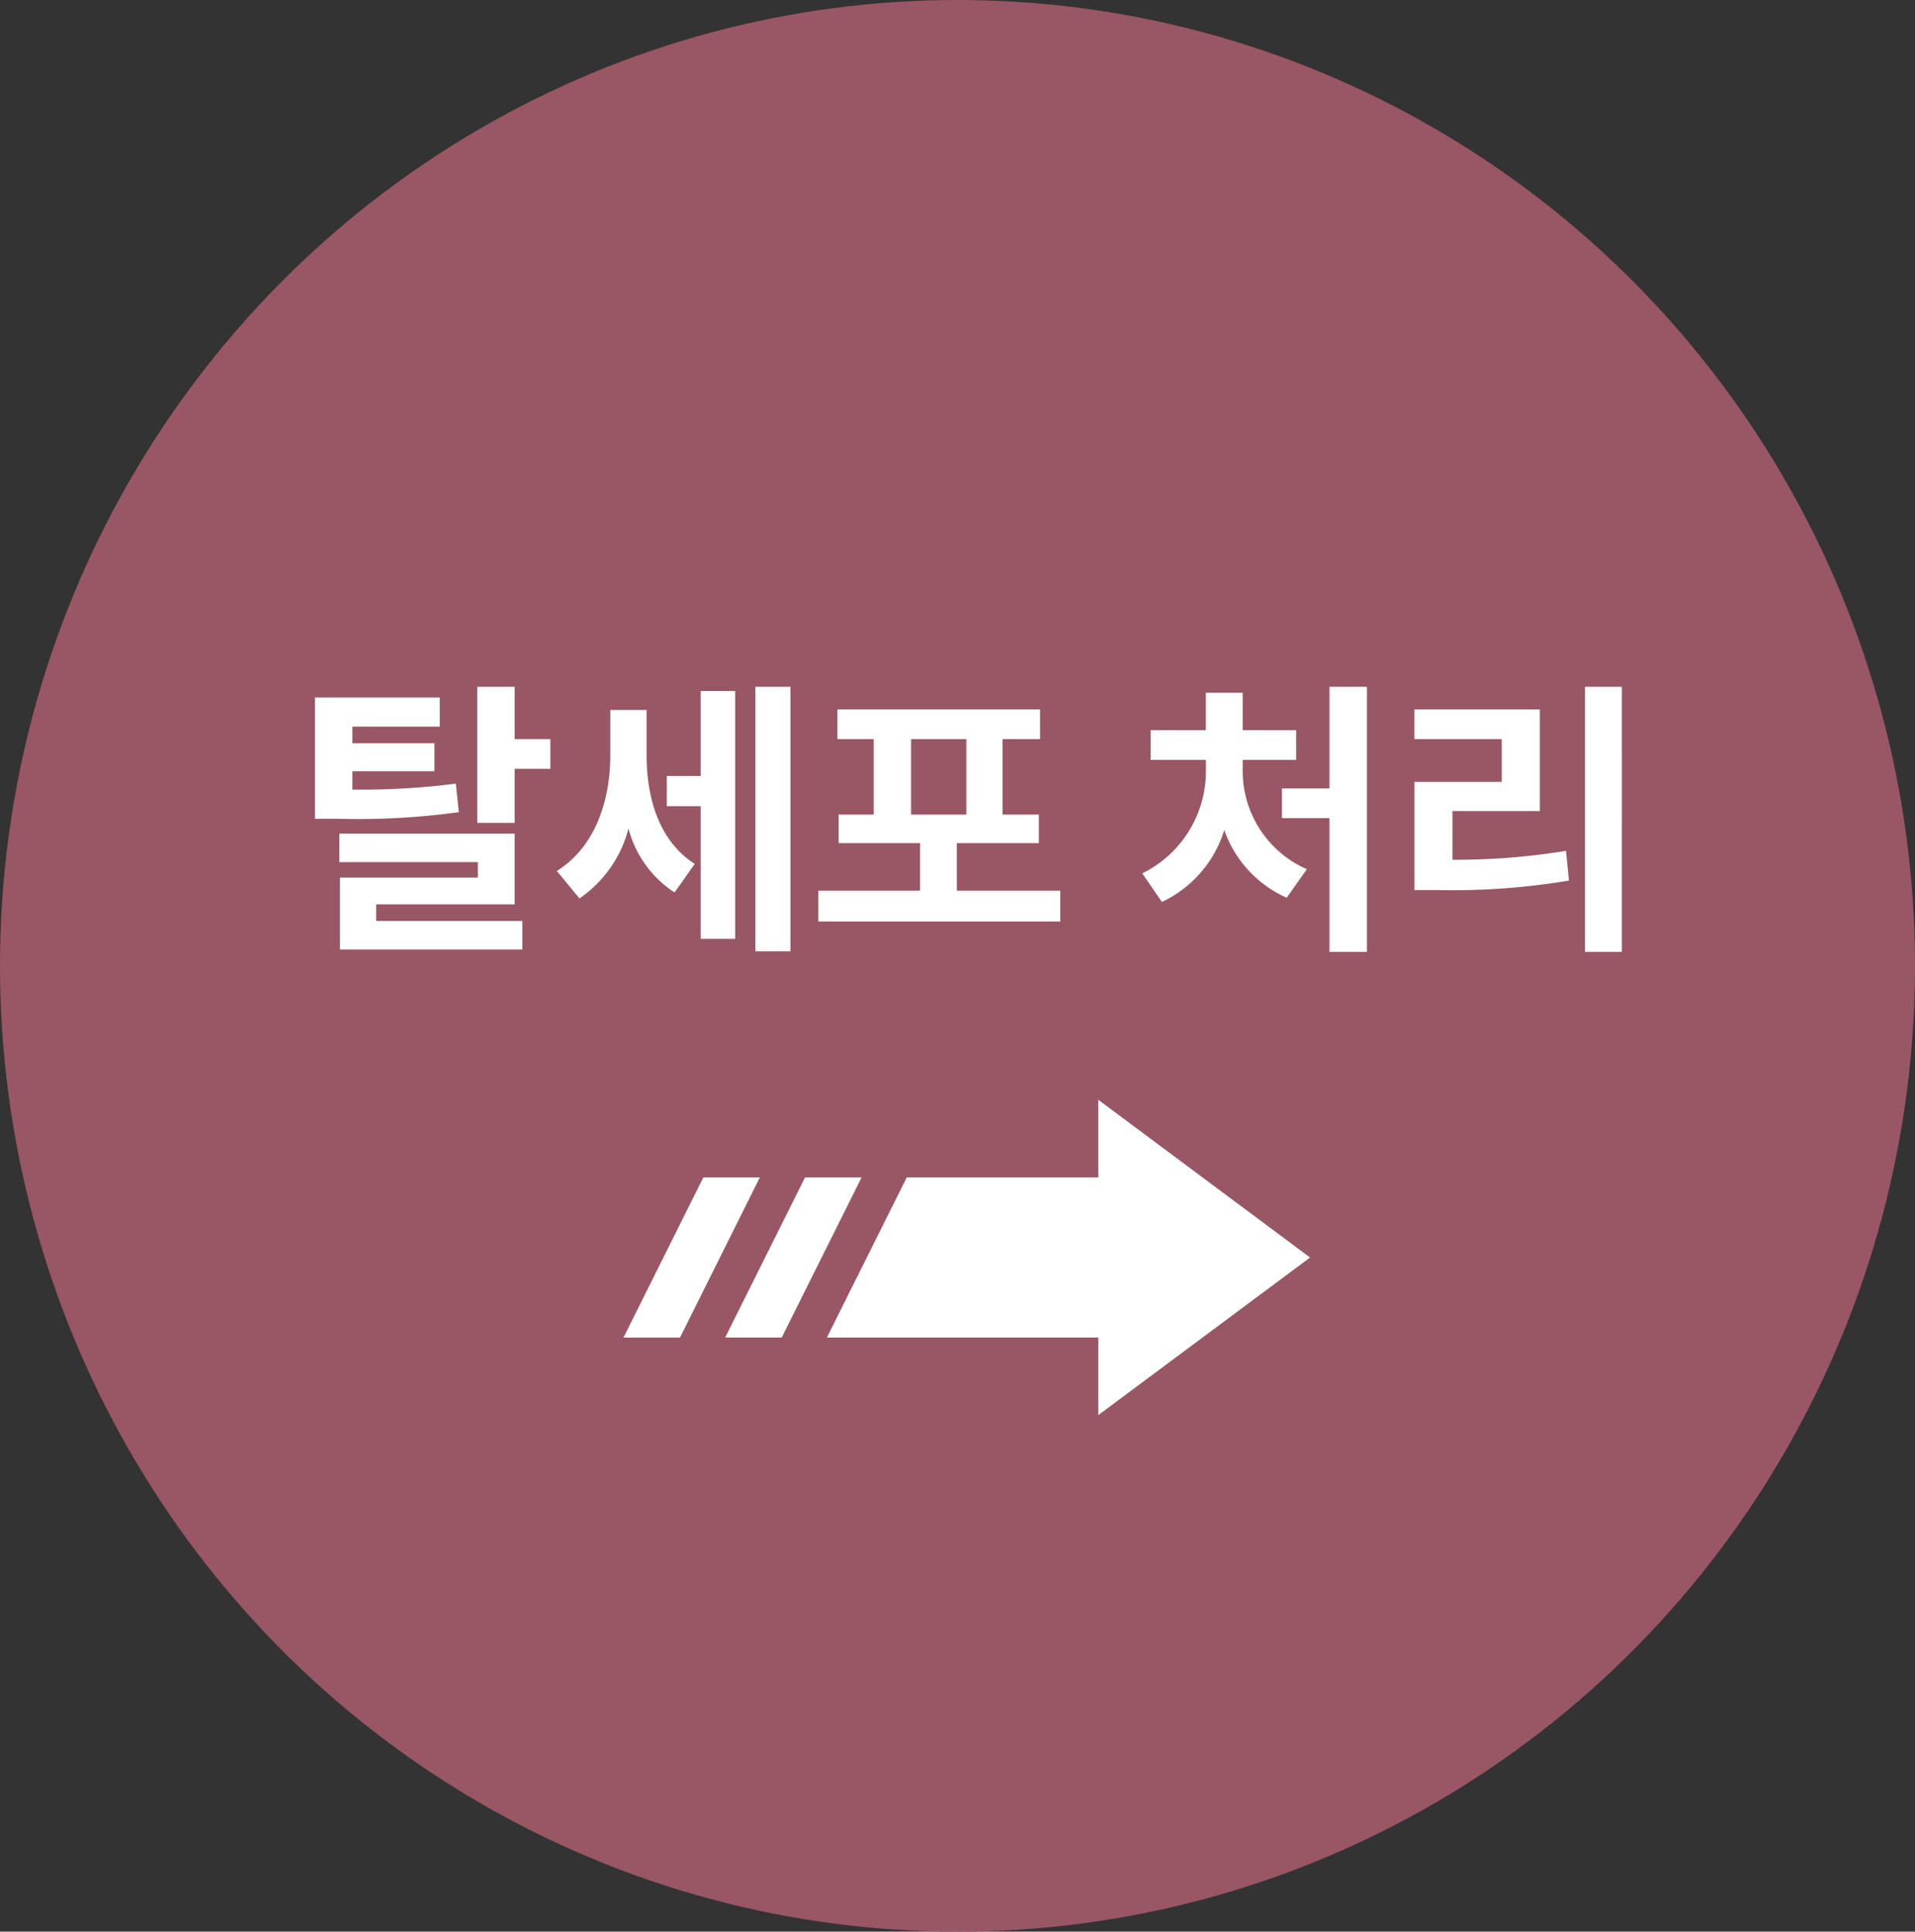
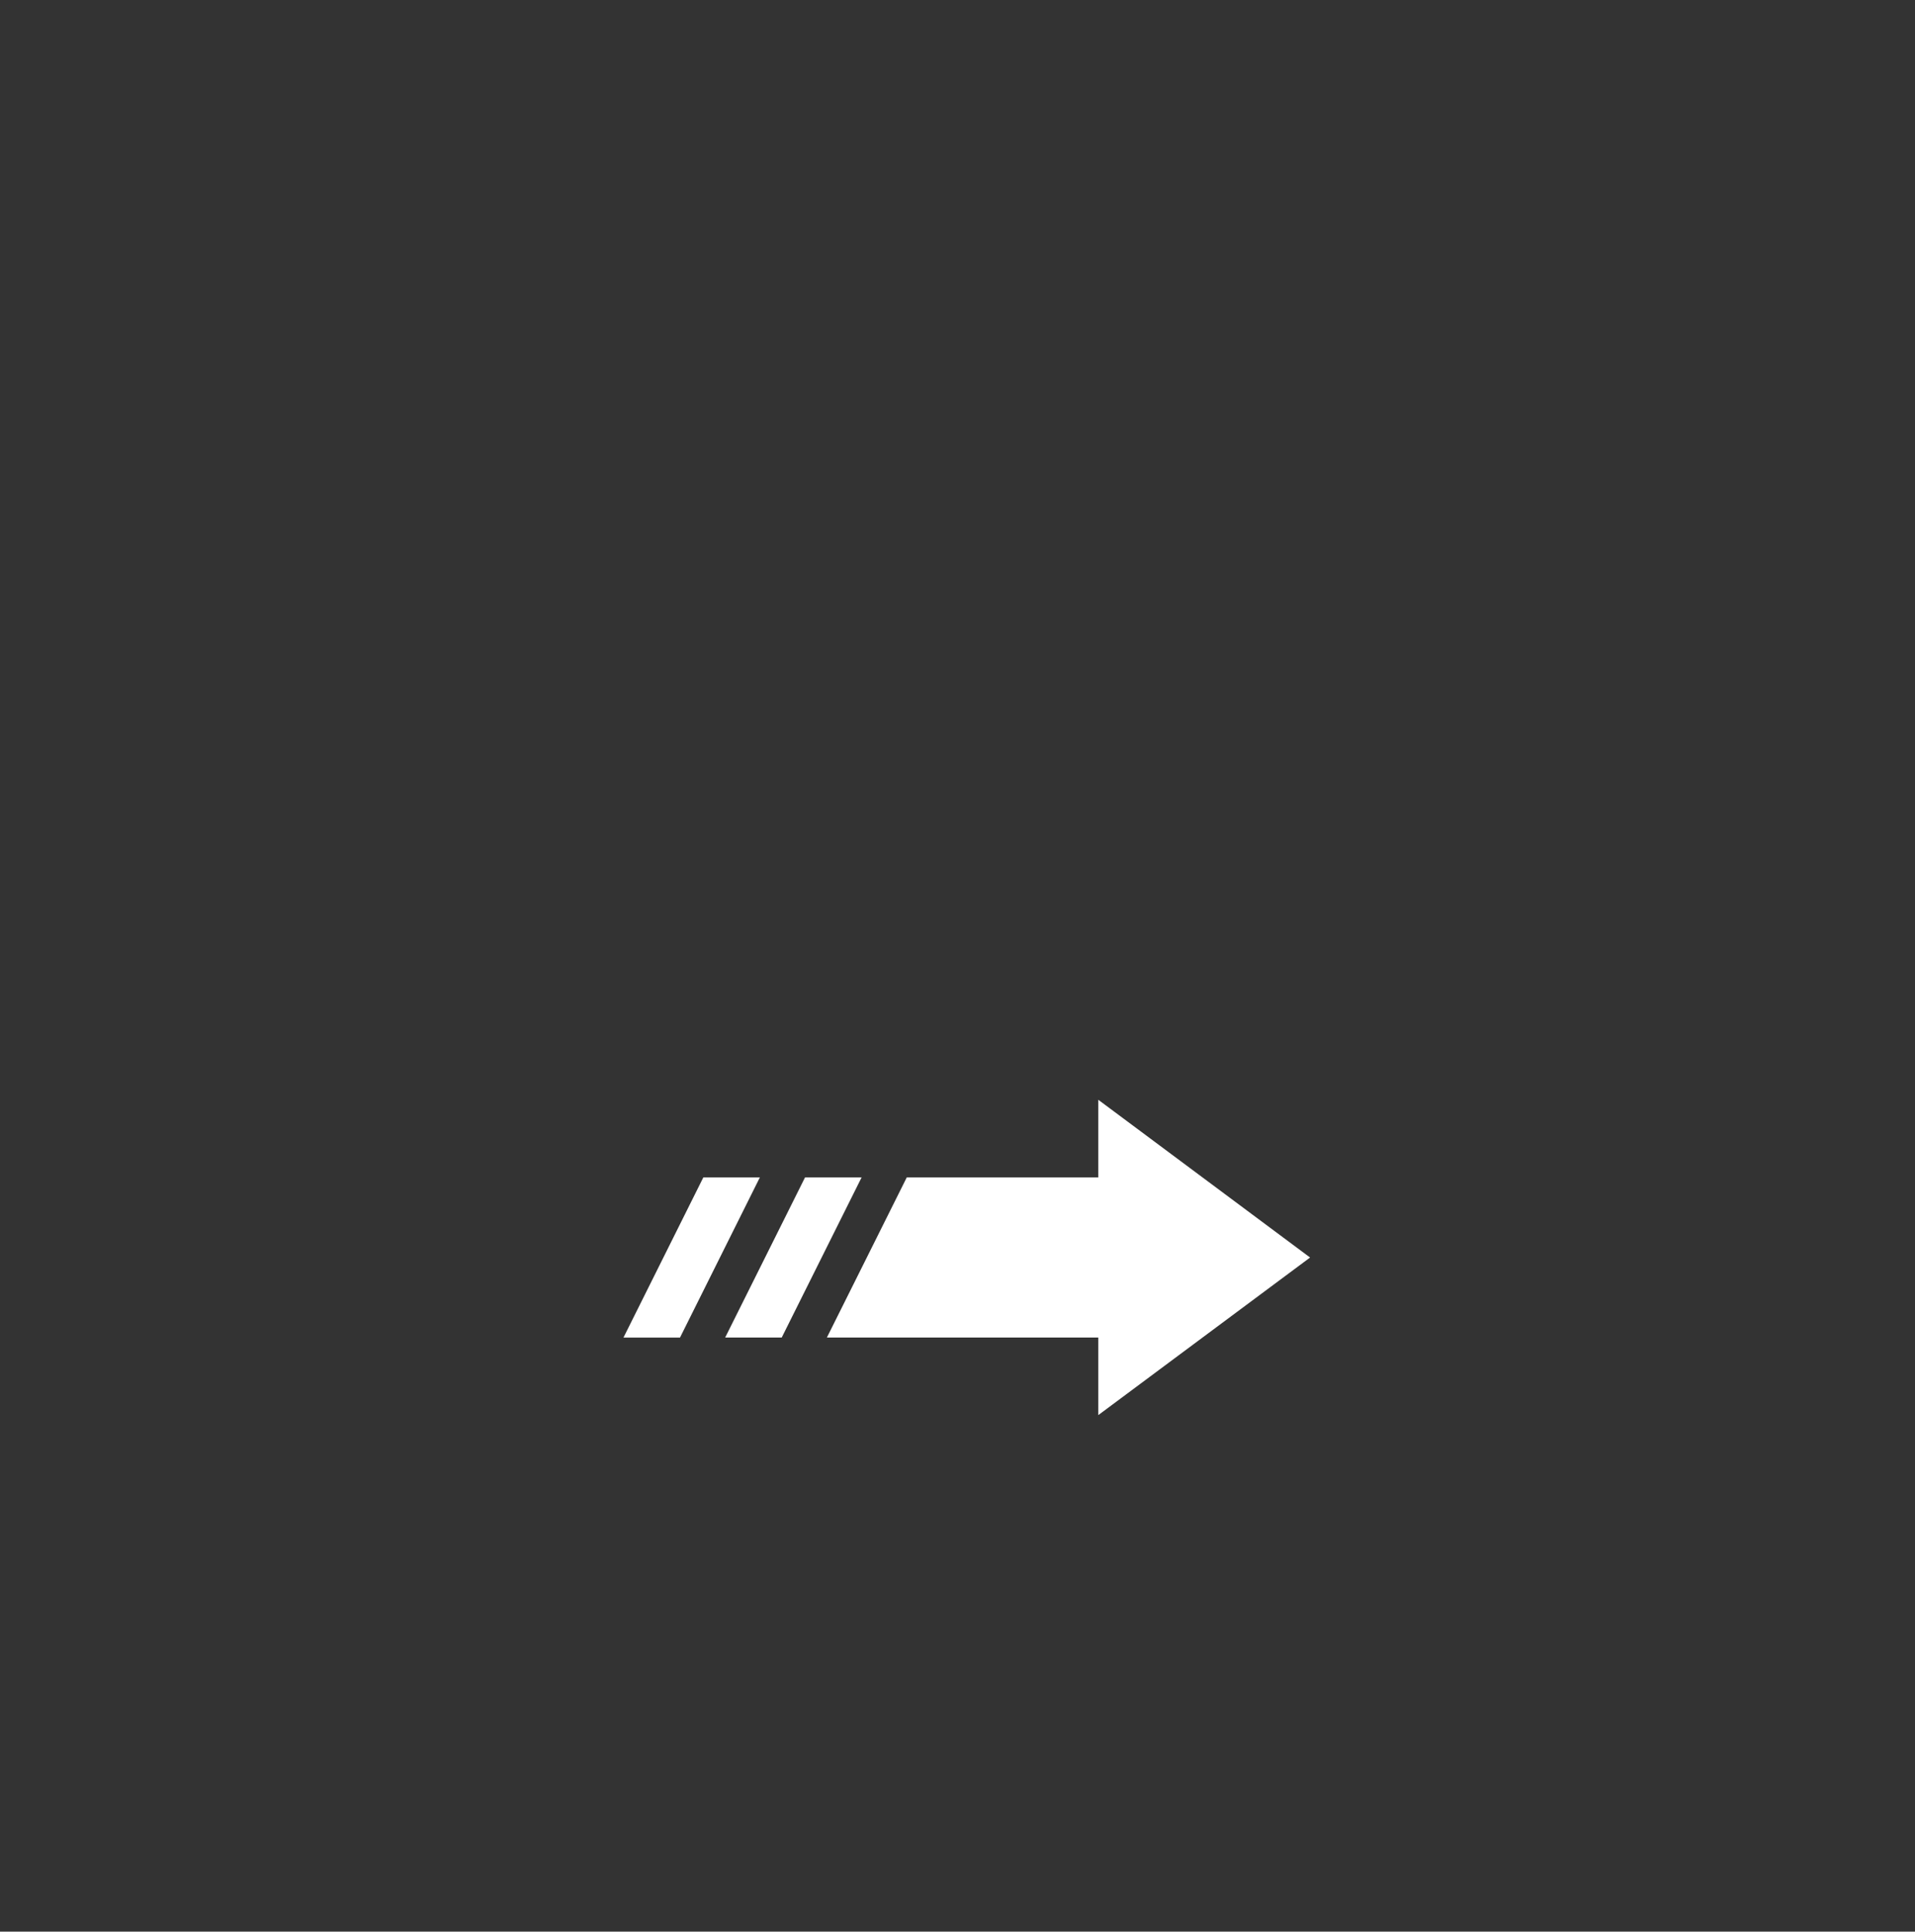
<svg xmlns="http://www.w3.org/2000/svg" width="116" height="117" viewBox="0 0 116 117">
  <rect x="0" y="0" width="116" height="117" fill="#333333" stroke="none" />
  <g id="after-label" transform="translate(-0.453 -0.27)">
-     <ellipse id="타원_11" data-name="타원 11" cx="58" cy="58.5" rx="58" ry="58.5" transform="translate(0.453 0.27)" fill="#995664" />
-     <path id="패스_6720" data-name="패스 6720" d="M8.64-13.752H1.08v7.344H2.412a44.885,44.885,0,0,0,7.38-.4l-.18-1.728a44.714,44.714,0,0,1-6.264.36V-9.288H8.316V-10.98H3.348v-1.008H8.64ZM2.556-3.78h8.388v.936H2.592V1.512H13.644V-.216H4.788V-1.224h8.388V-5.508H2.556Zm8.352-2.376h2.268V-9.432h2.16v-1.8h-2.16V-14.4H10.908Zm10.26-4.212V-13h-2.2v2.736c0,2.718-.882,5.544-3.24,7.02L17.1-1.584a7.353,7.353,0,0,0,2.97-4.23,6.62,6.62,0,0,0,2.79,3.87l1.224-1.728C21.87-5.094,21.15-7.758,21.168-10.368Zm1.224,3.2h2.052V.864h2.088V-14.148H24.444V-9H22.392ZM27.756,1.62H29.88V-14.4H27.756ZM46.224-2.052H39.96v-2.88h4.968V-6.66h-2.2v-4.572H45v-1.8H32.724v1.8h2.2V-6.66H32.8v1.728h4.932v2.88H31.572V-.18H46.224ZM37.188-6.66v-4.572h3.348V-6.66ZM64.8-14.4H62.532v6.156h-2.88v1.8h2.88v8.1H64.8ZM51.192-3.1,52.38-1.368a7.126,7.126,0,0,0,3.78-4.356,7.026,7.026,0,0,0,3.78,4.1l1.224-1.728A6.487,6.487,0,0,1,57.276-9.36v-.612h3.24v-1.8h-3.24V-14.04H55.044v2.268H51.7v1.8h3.348v.612A6.9,6.9,0,0,1,51.192-3.1ZM80.244-14.4H78.012V1.656h2.232ZM67.68-2.088h1.44a42.933,42.933,0,0,0,7.92-.576l-.18-1.8a41.377,41.377,0,0,1-6.876.54V-6.876h5.292v-6.156h-7.6v1.8h5.292V-8.64H67.68Z" transform="translate(18.453 56.27)" fill="#fff" />
    <path id="icon-after" d="M4.839,4.7,0,14.405H3.424L8.263,4.7ZM11,4.7l-4.839,9.7H9.587l4.839-9.7ZM28.762,0V4.7h-11.6l-4.839,9.7H28.762v4.7L41.591,9.555Z" transform="translate(38.219 66.883)" fill="#fff" />
  </g>
</svg>